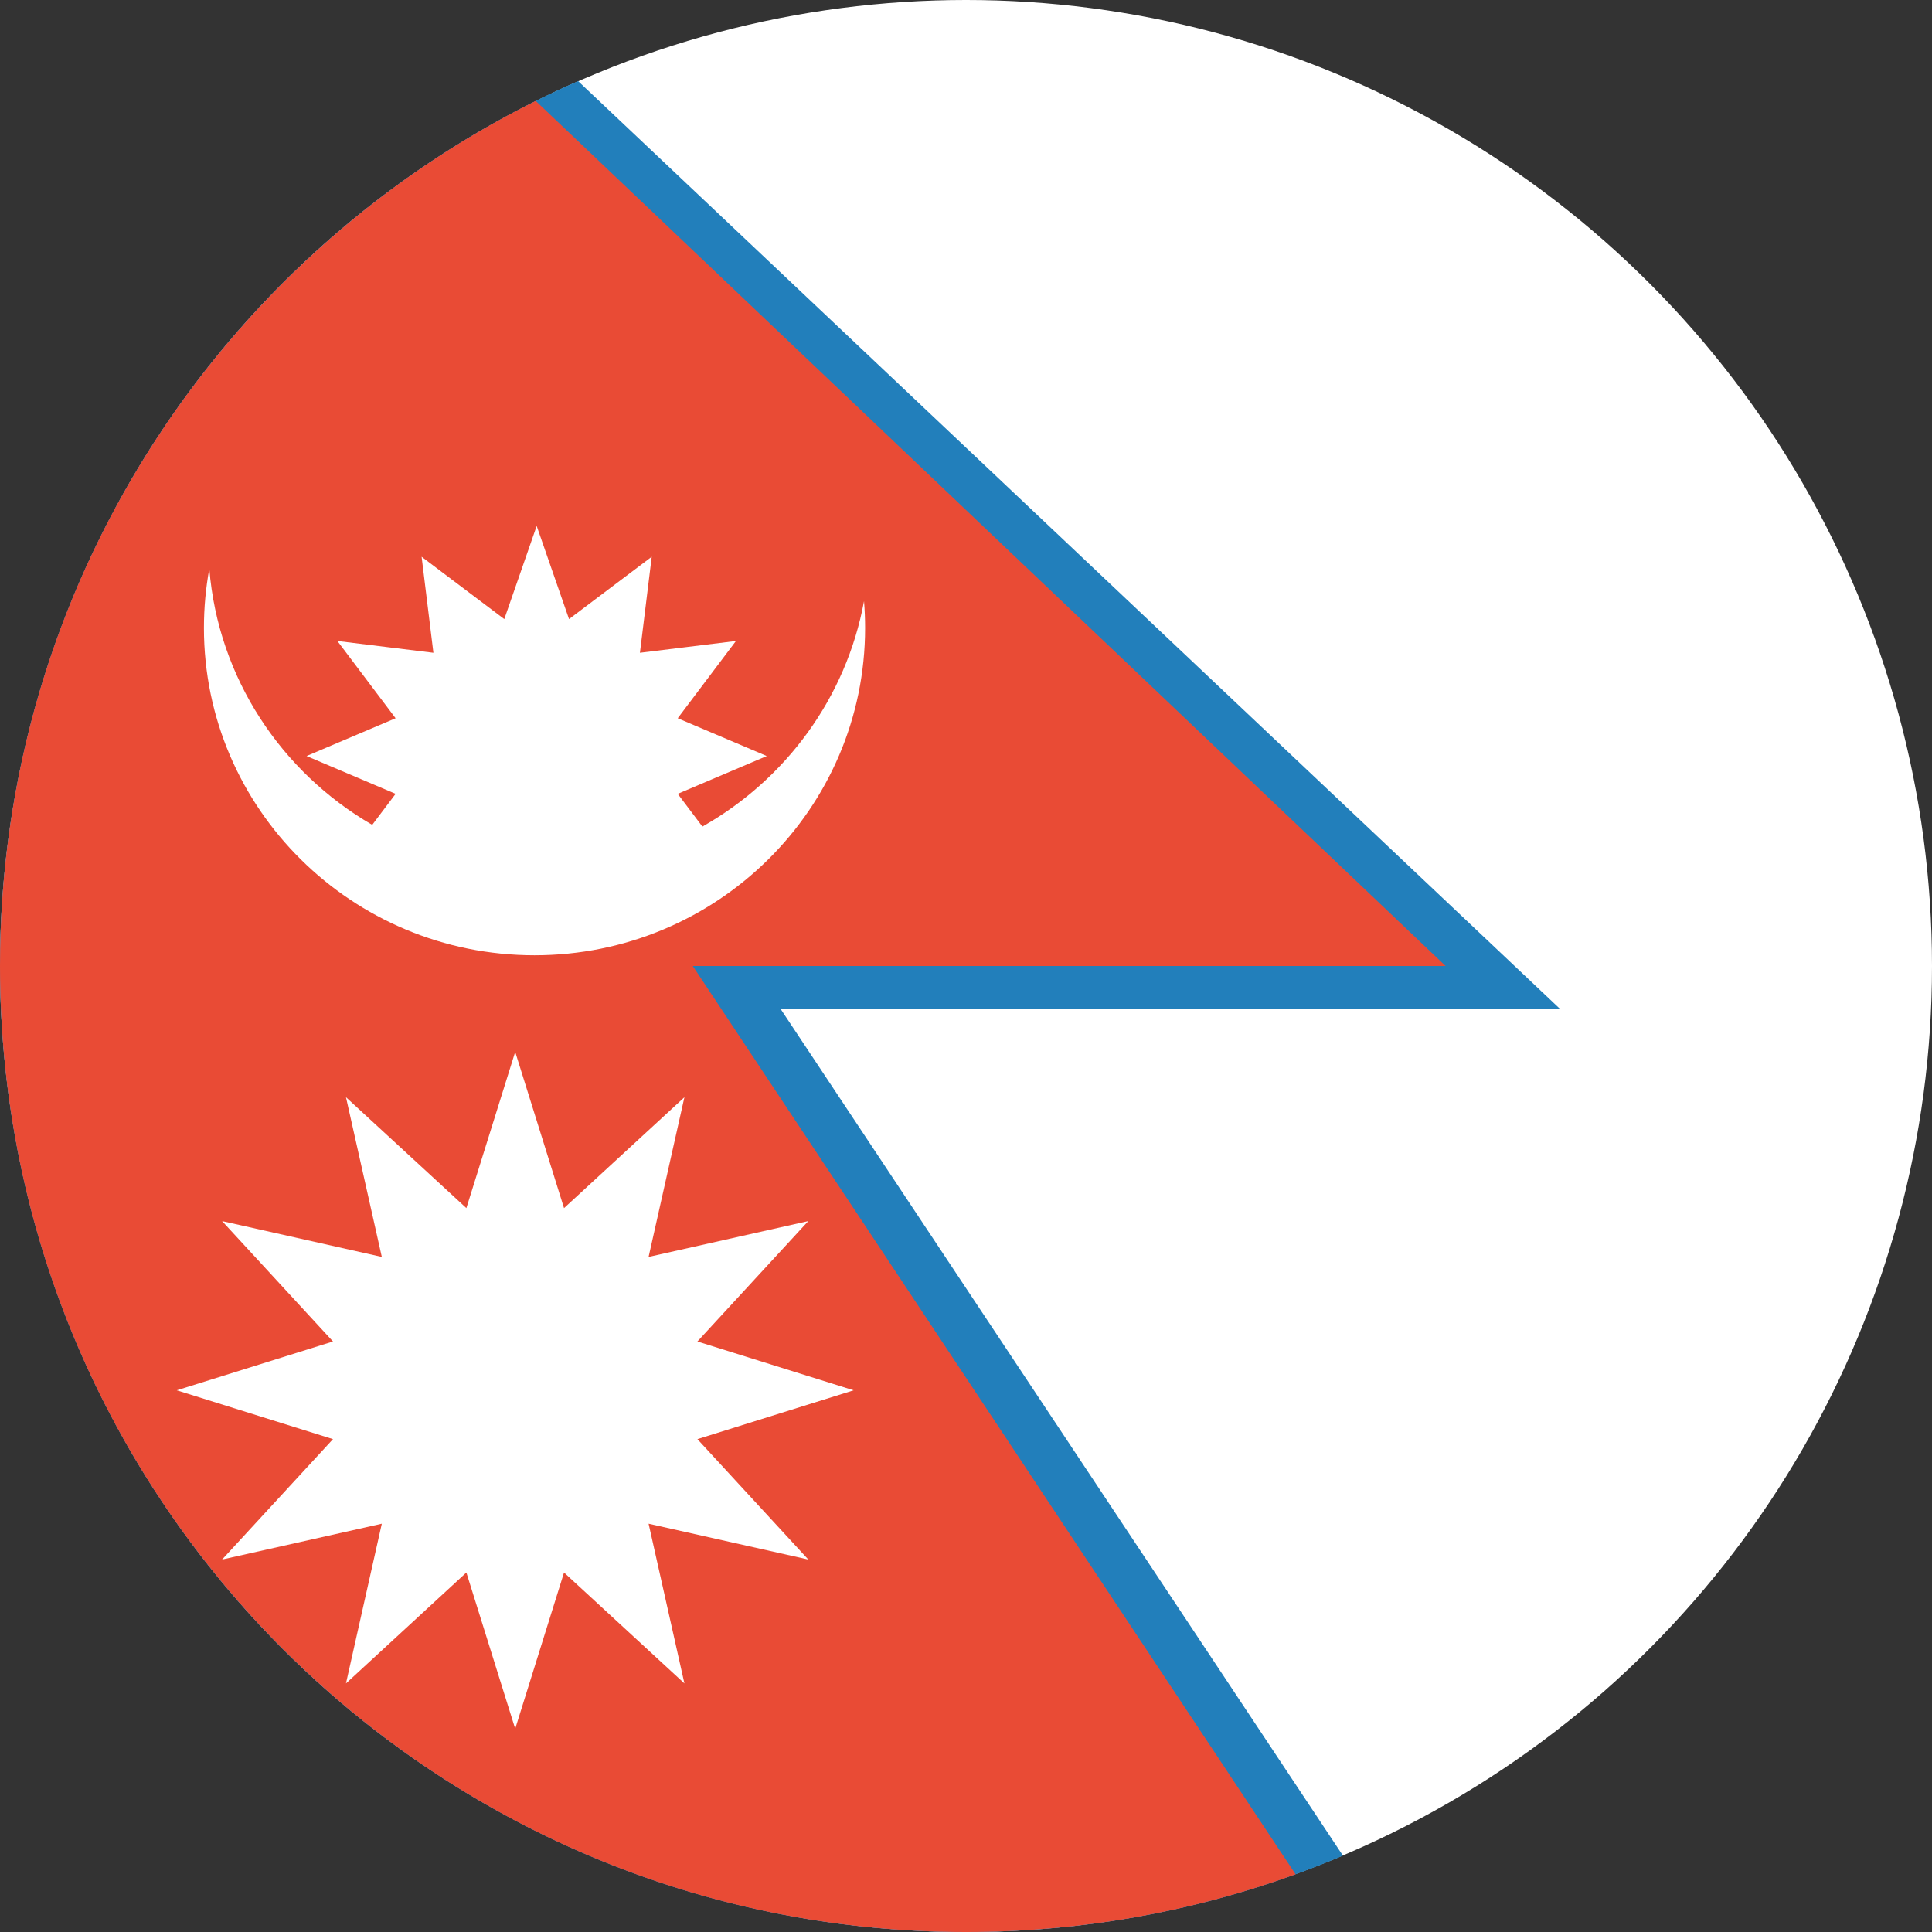
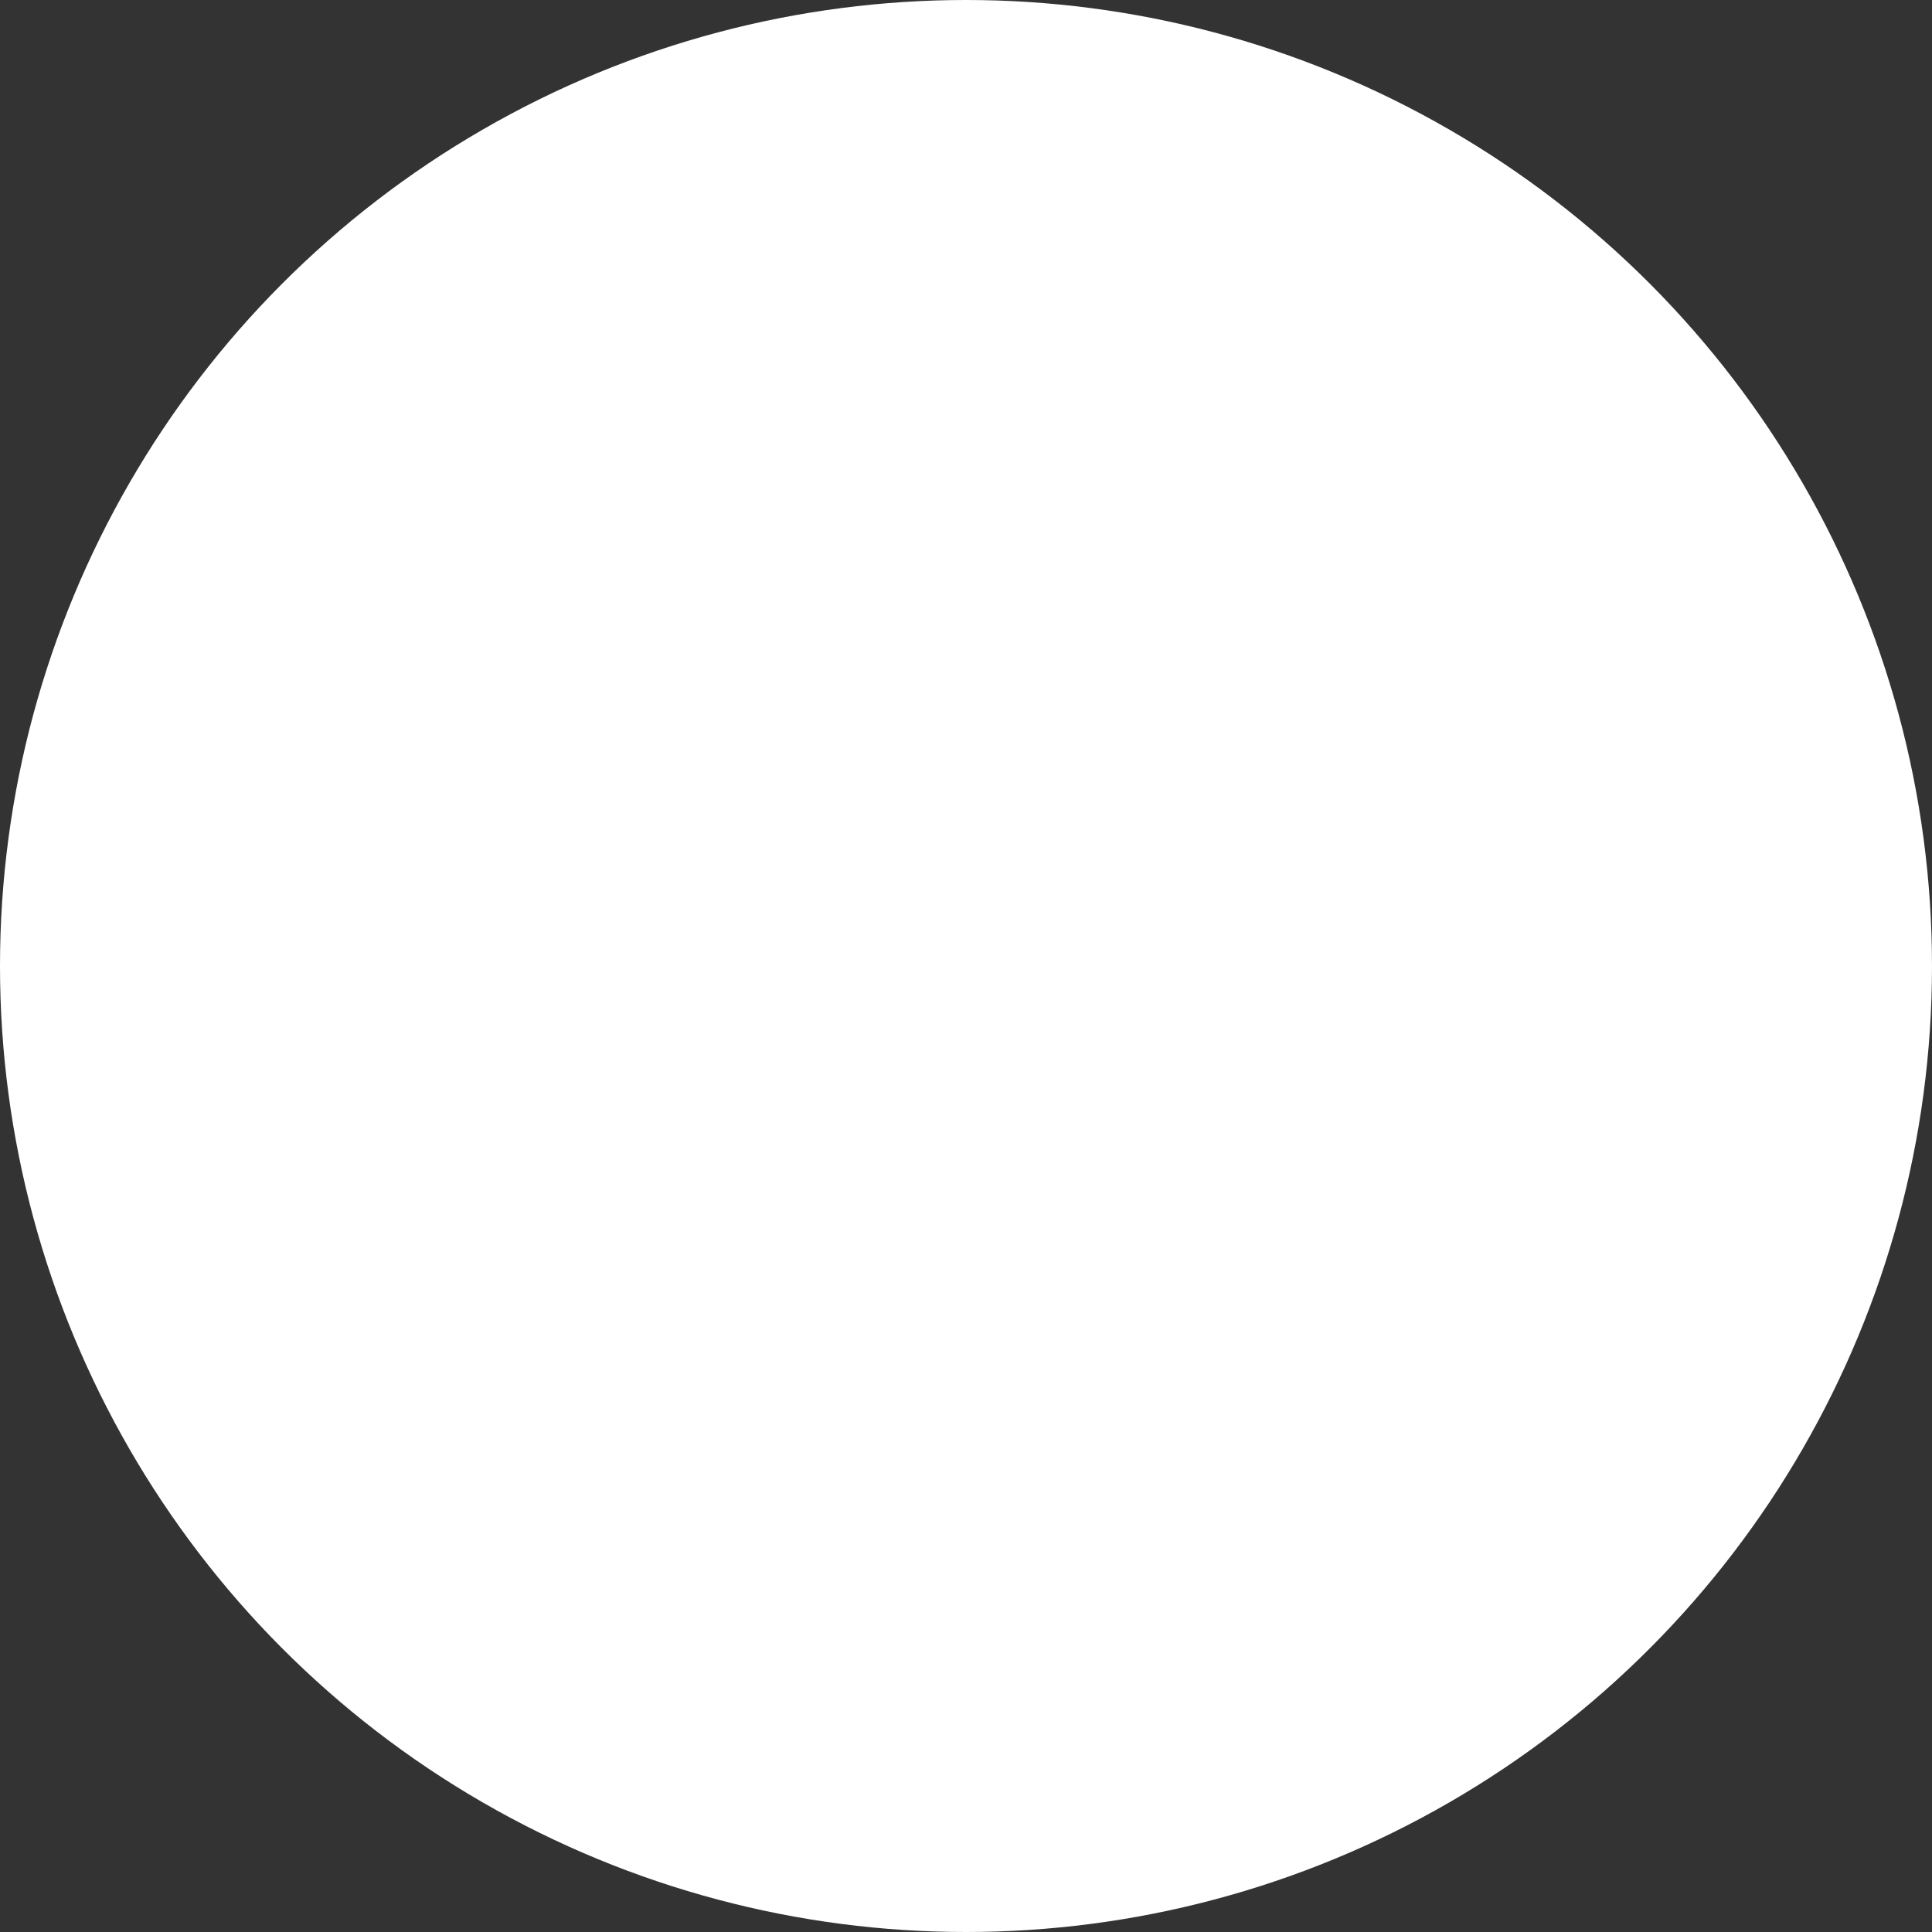
<svg xmlns="http://www.w3.org/2000/svg" width="180px" height="180px" viewBox="0 0 180 180" version="1.1">
  <rect x="0" y="0" width="180" height="180" fill="#333333" stroke="none" />
  <title>nepal</title>
  <desc>Created with Sketch.</desc>
  <defs />
  <g id="Page-1" stroke="none" stroke-width="1" fill="none" fill-rule="evenodd">
    <g id="flags" transform="translate(-1800, -3960)">
      <g id="nepal" transform="translate(1800, 3960)">
        <circle id="white" fill="#FFFFFF" transform="translate(90, 90) scale(1, -1) translate(-90, -90) " cx="90" cy="90" r="90" />
-         <path d="M125.12,172.89 C114.329,177.468 102.46,180 90,180 C40.294,180 0,139.706 0,90 C0,53.15 22.147,21.472 53.857,7.551 L145.346,94 L72.727,94 L125.12,172.89 L125.12,172.89 L125.12,172.89 L125.12,172.89 L125.12,172.89 Z" id="blue" fill="#227FBB" />
-         <path d="M120.707,174.626 C111.124,178.103 100.784,180 90,180 C40.294,180 0,139.706 0,90 C0,54.699 20.324,24.144 49.91,9.4 L134.684,90 L64.545,90 L120.707,174.626 L120.707,174.626 L120.707,174.626 L120.707,174.626 L120.707,174.626 Z" id="red" fill="#E94B35" />
-         <path d="M19.501,52.991 C19.172,54.778 19,56.619 19,58.5 C19,75.345 32.79,89 49.8,89 C66.81,89 80.6,75.345 80.6,58.5 C80.6,57.661 80.566,56.831 80.499,56.009 C78.841,65.009 73.195,72.629 65.441,77.01 L63.142,73.96 L71.438,70.438 L63.142,66.917 L68.566,59.719 L59.62,60.818 L60.719,51.872 L53.016,57.678 L50,49 L46.984,57.678 L39.281,51.872 L40.38,60.818 L31.434,59.719 L36.858,66.917 L28.562,70.438 L36.858,73.96 L34.68,76.85 C26.222,71.955 20.333,63.18 19.501,52.991 Z M48,98 L52.549,112.556 L63.766,102.225 L60.427,117.105 L75.308,113.766 L64.976,124.983 L79.532,129.532 L64.976,134.081 L75.308,145.298 L60.427,141.96 L63.766,156.84 L52.549,146.508 L48,161.064 L43.451,146.508 L32.234,156.84 L35.573,141.96 L20.692,145.298 L31.024,134.081 L16.468,129.532 L31.024,124.983 L20.692,113.766 L35.573,117.105 L32.234,102.225 L43.451,112.556 L48,98 Z" id="white" fill="#FFFFFF" />
      </g>
    </g>
  </g>
</svg>